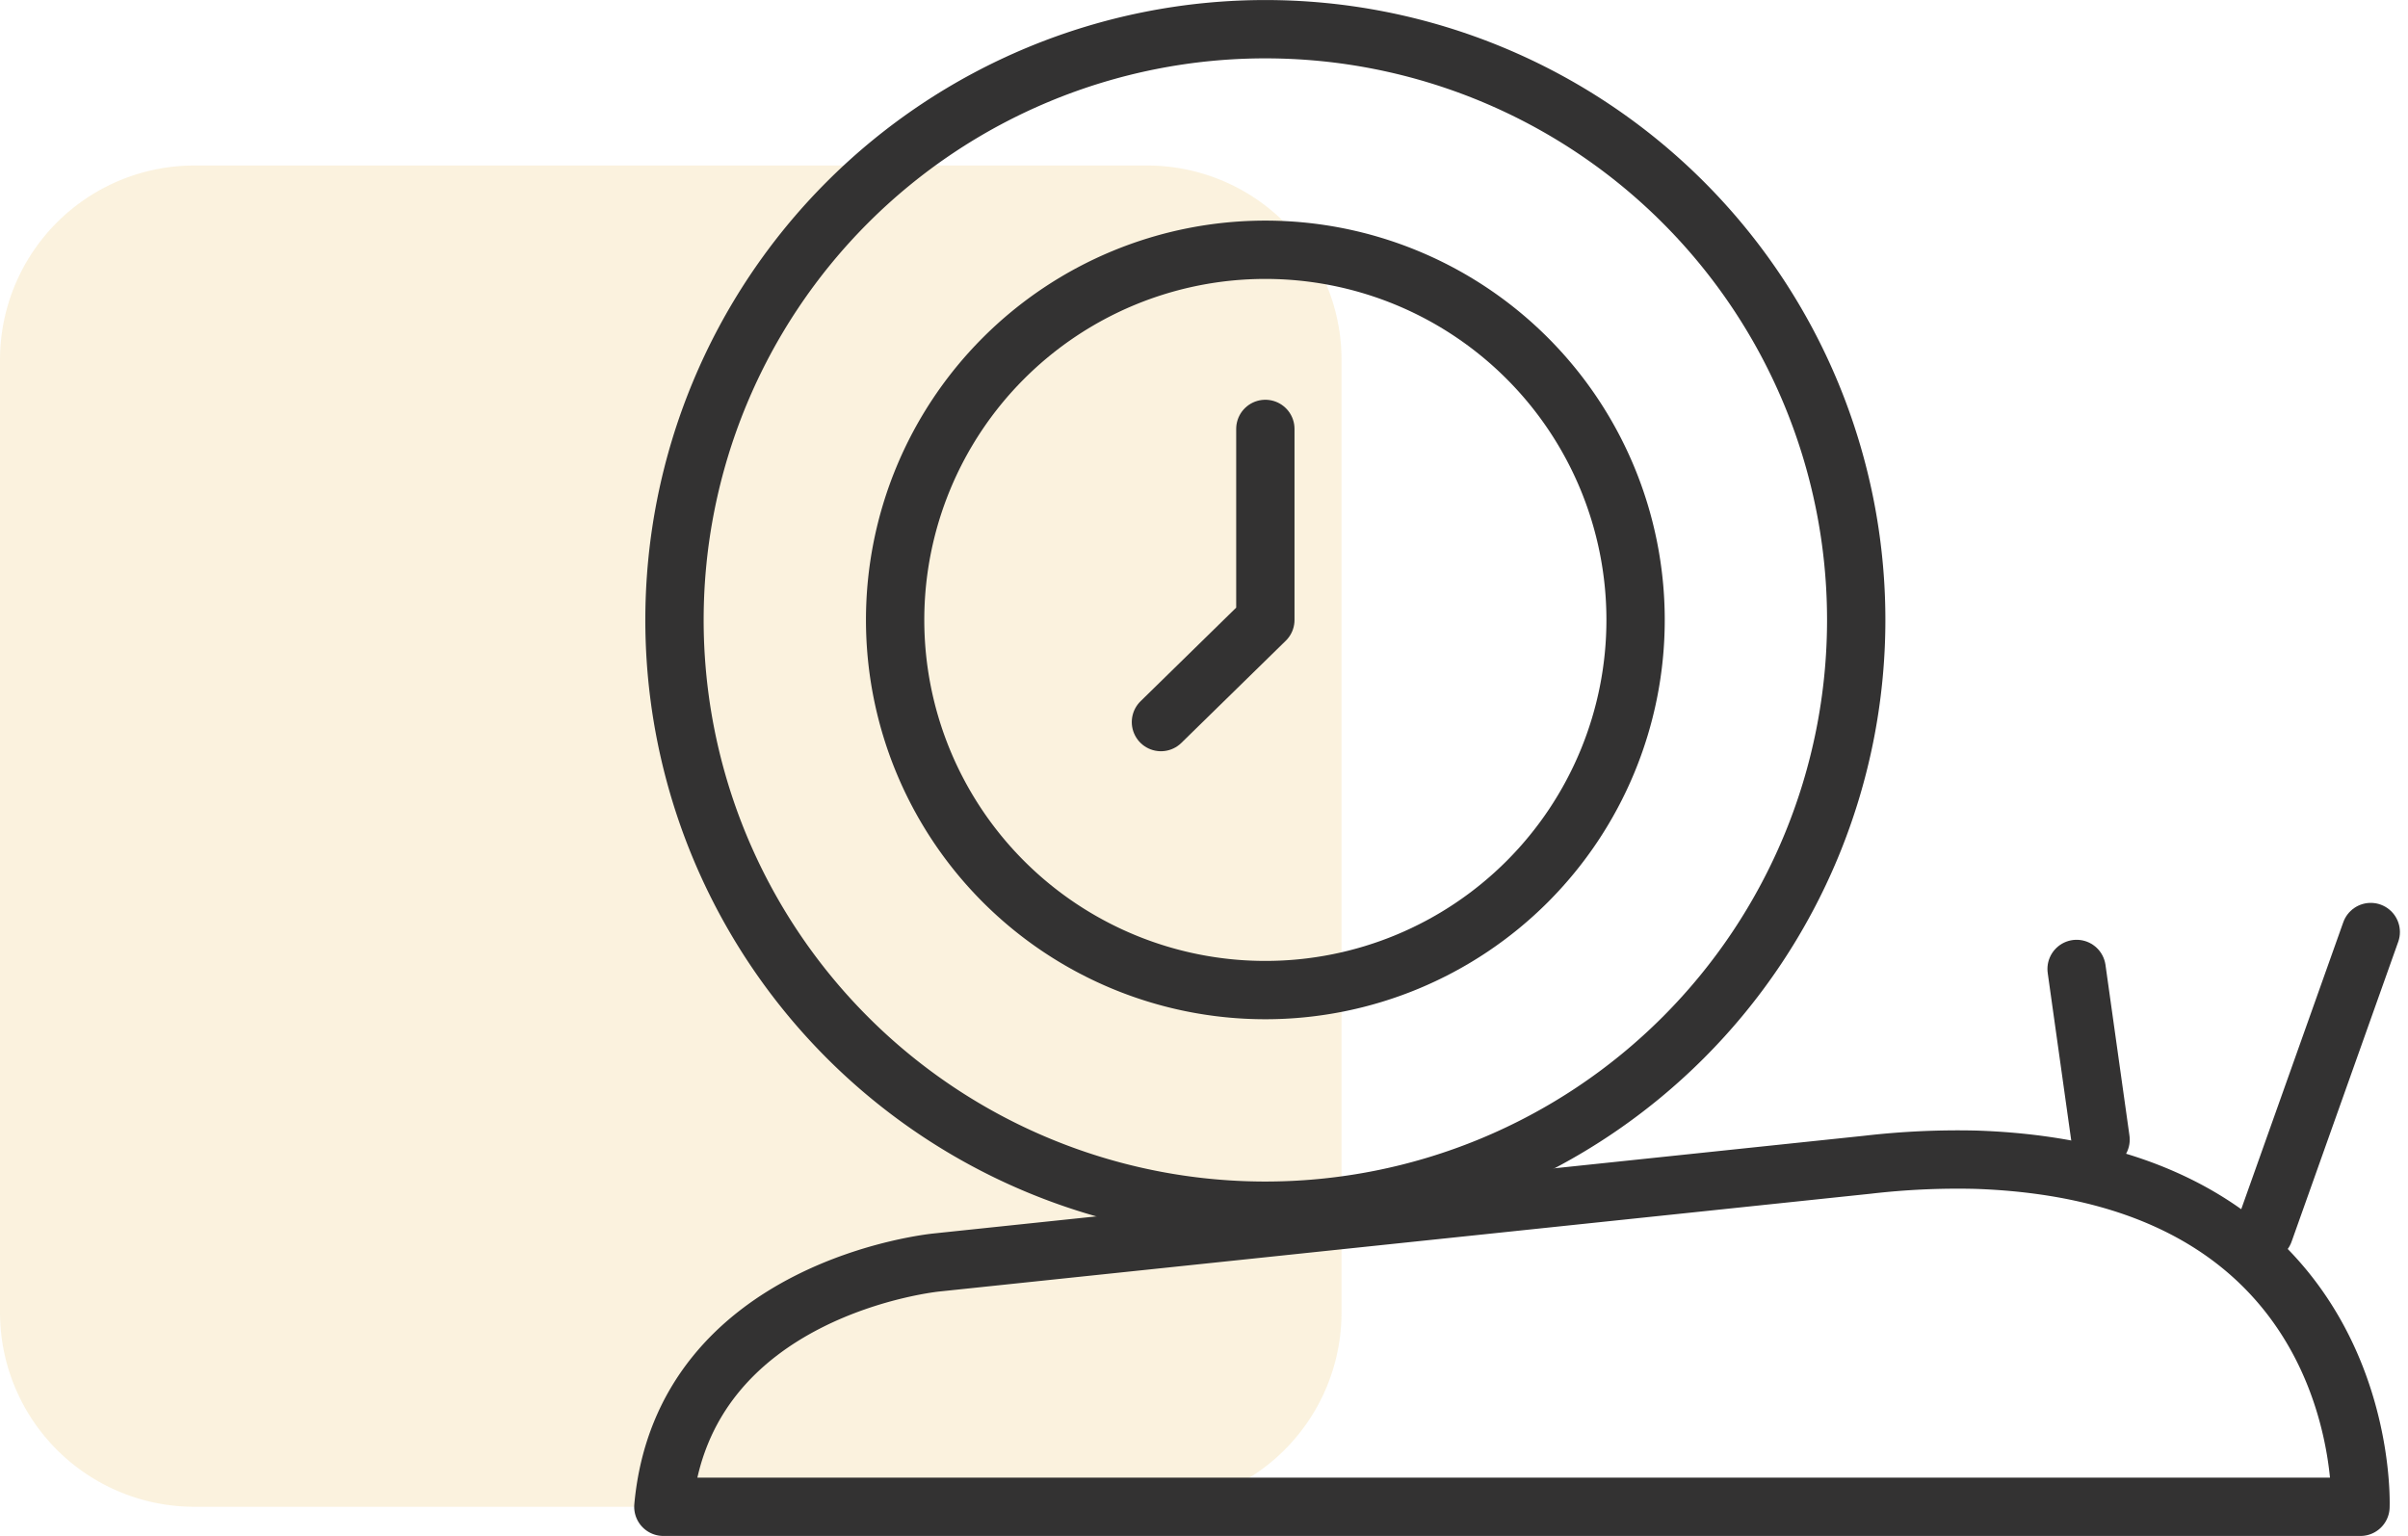
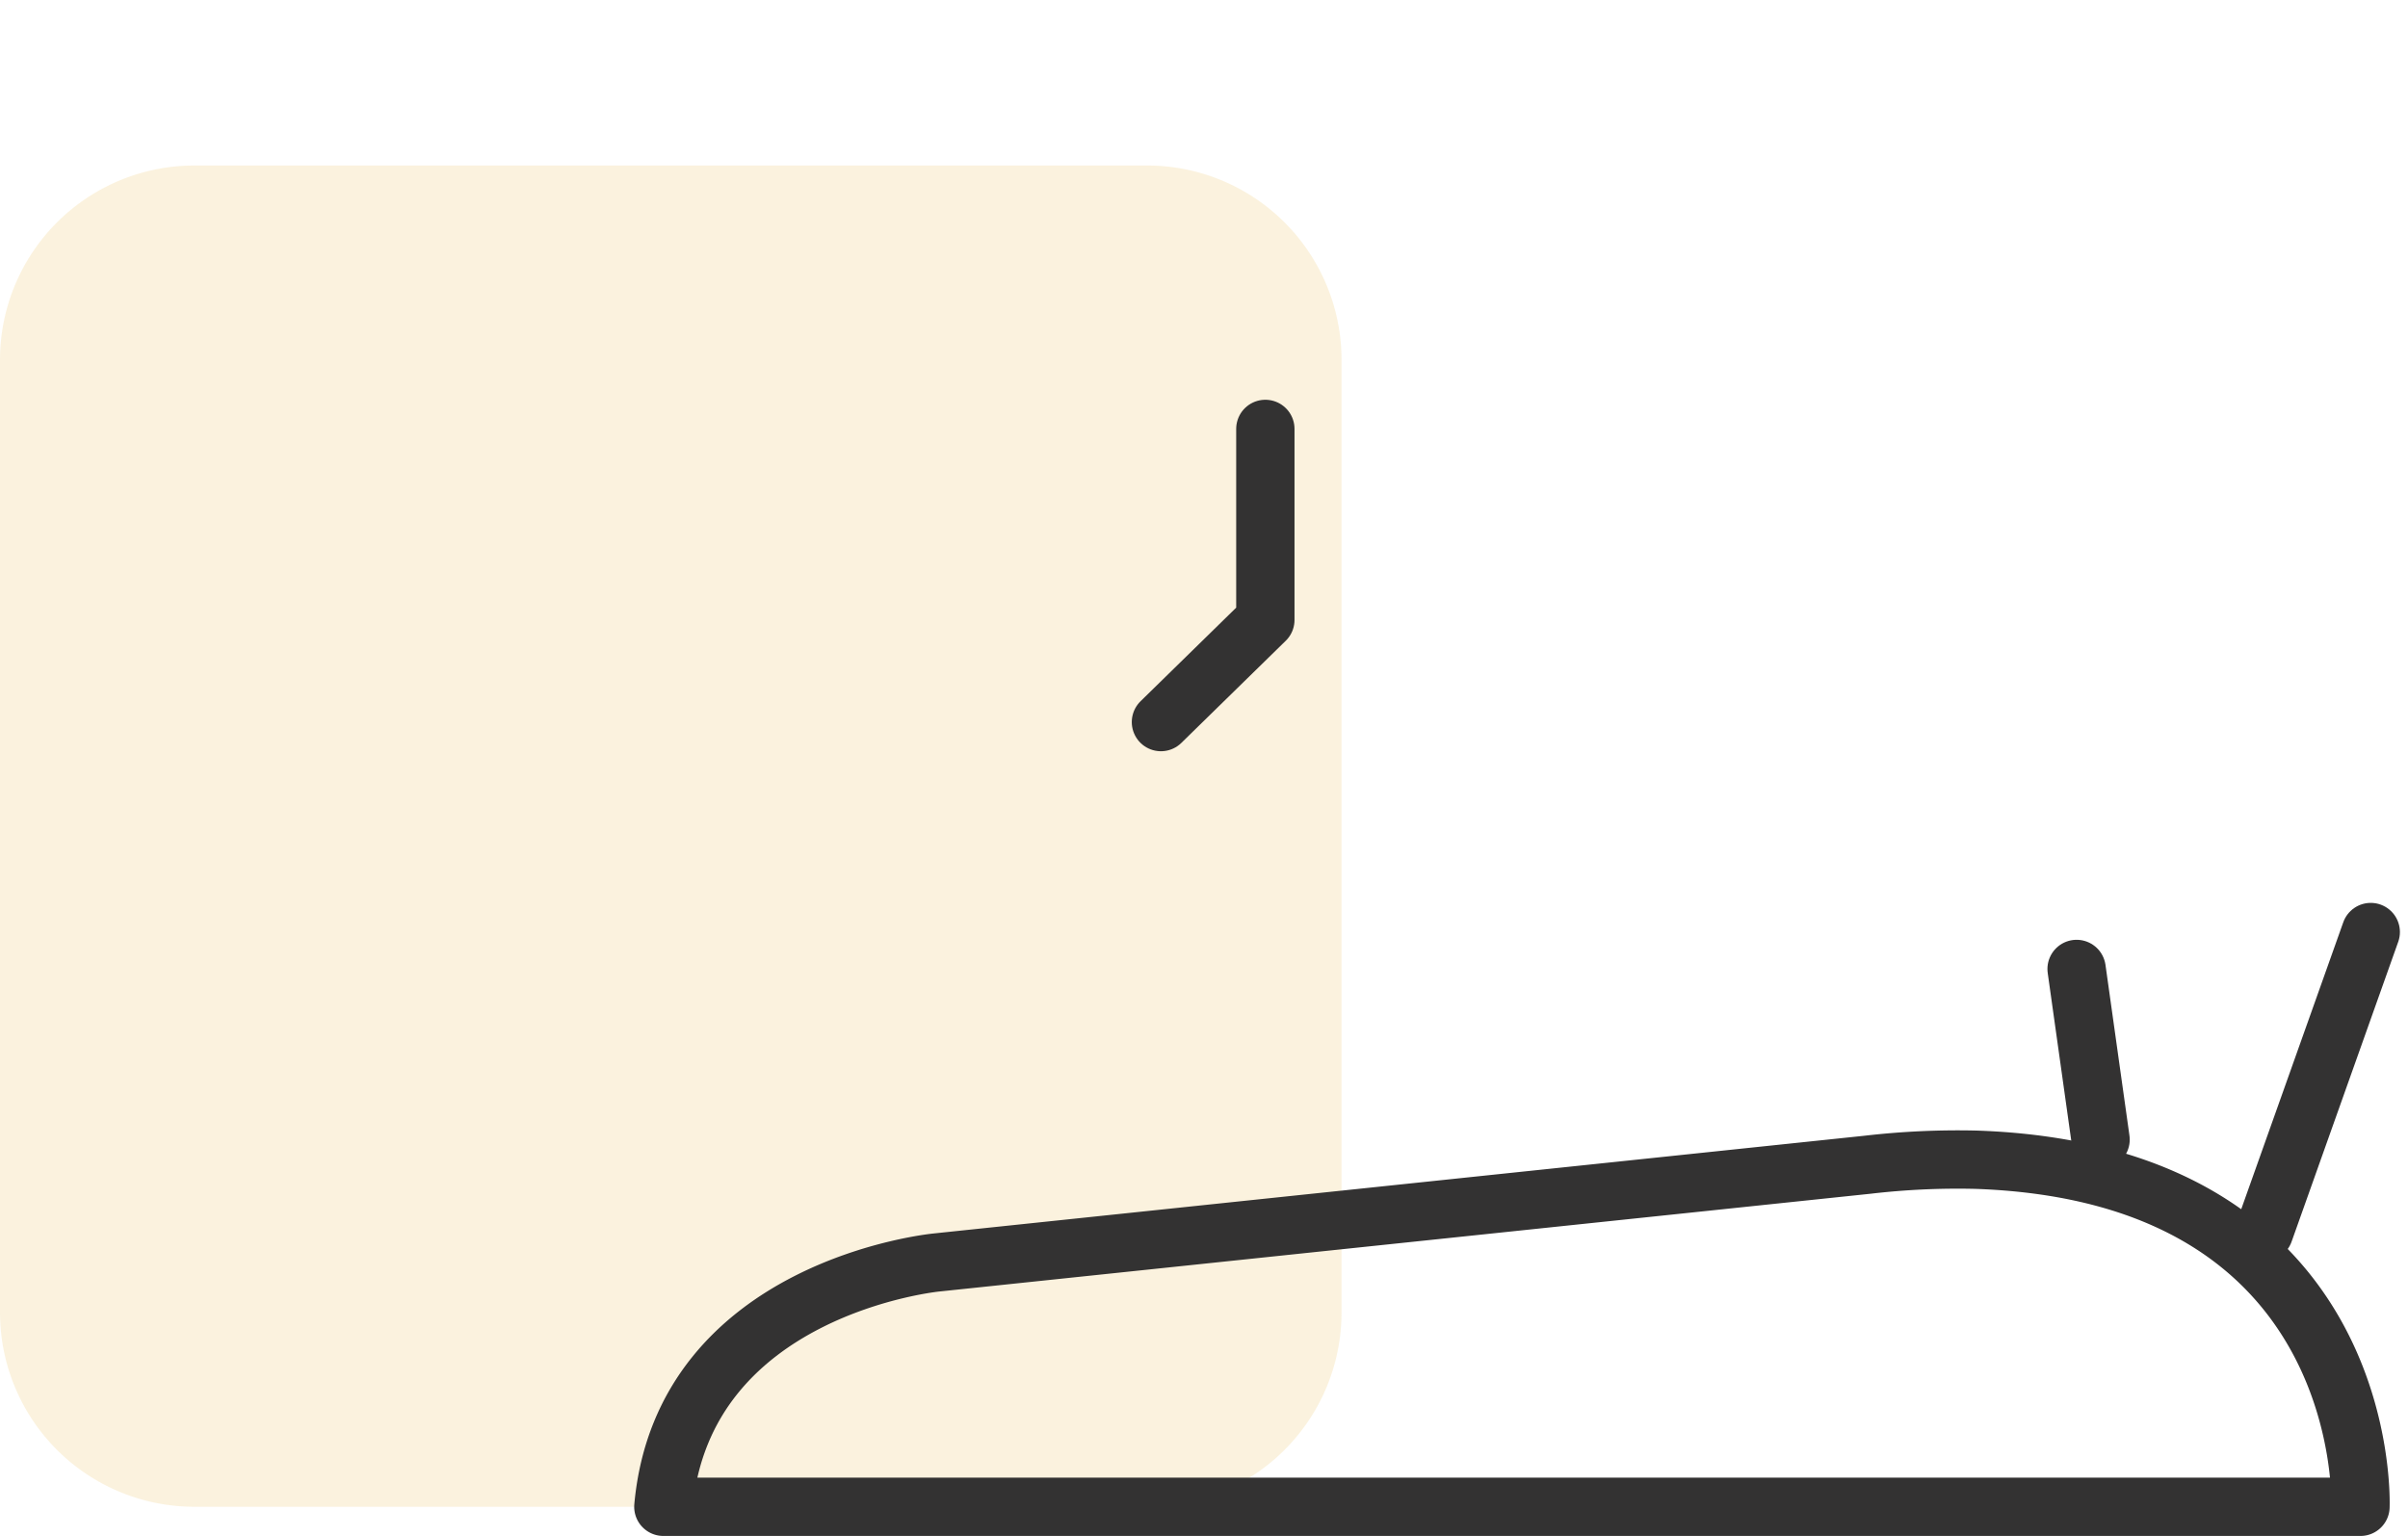
<svg xmlns="http://www.w3.org/2000/svg" width="123.851" height="79.014" viewBox="0 0 123.851 79.014">
  <defs>
    <clipPath id="clip-path">
      <rect id="Rectangle_92" data-name="Rectangle 92" width="69" height="69" transform="translate(0 11.871)" fill="none" />
    </clipPath>
  </defs>
  <g id="Group_157" data-name="Group 157" transform="translate(-727.919 -199.037)">
    <g id="Group_137" data-name="Group 137" transform="translate(727.919 191.68)" opacity="0.25">
      <g id="Group_136" data-name="Group 136" transform="translate(0 4)">
        <g id="Group_135" data-name="Group 135" clip-path="url(#clip-path)">
          <path id="Path_104" data-name="Path 104" d="M10,11.871H59a10,10,0,0,1,10,10v49a10,10,0,0,1-10,10H10a10,10,0,0,1-10-10v-49a10,10,0,0,1,10-10" fill="#eecd7d" />
        </g>
      </g>
    </g>
    <g id="Group_145" data-name="Group 145" transform="translate(46 -16)">
      <g id="Group_25" data-name="Group 25" transform="translate(678 215.037)">
-         <path id="Path_11" data-name="Path 11" d="M49.958,31.891A19.042,19.042,0,1,1,69,50.933,19.042,19.042,0,0,1,49.958,31.891Z" fill="none" stroke="#333232" stroke-miterlimit="10" stroke-width="3" />
-         <path id="Path_12" data-name="Path 12" d="M38.61,31.891A30.39,30.39,0,1,1,69,62.282,30.39,30.39,0,0,1,38.61,31.891Z" fill="none" stroke="#333232" stroke-miterlimit="10" stroke-width="3" />
        <path id="Path_13" data-name="Path 13" d="M69,22.065v9.826l-5.37,5.255" fill="none" stroke="#333232" stroke-linecap="round" stroke-linejoin="round" stroke-width="3" />
        <path id="Path_14" data-name="Path 14" d="M38.038,77.514h87.287s.714-17.157-19.778-17.854a40.138,40.138,0,0,0-5.566.257l-47.89,5.029S39.066,66.2,38.038,77.514Z" fill="none" stroke="#333232" stroke-linecap="round" stroke-linejoin="round" stroke-width="3" />
        <line id="Line_2" data-name="Line 2" y1="15.424" x2="5.484" transform="translate(120.37 47.947)" fill="none" stroke="#333232" stroke-linecap="round" stroke-linejoin="round" stroke-width="3" />
        <line id="Line_3" data-name="Line 3" x1="1.233" y1="8.779" transform="translate(110.725 49.846)" fill="none" stroke="#333232" stroke-linecap="round" stroke-linejoin="round" stroke-width="3" />
      </g>
    </g>
  </g>
</svg>